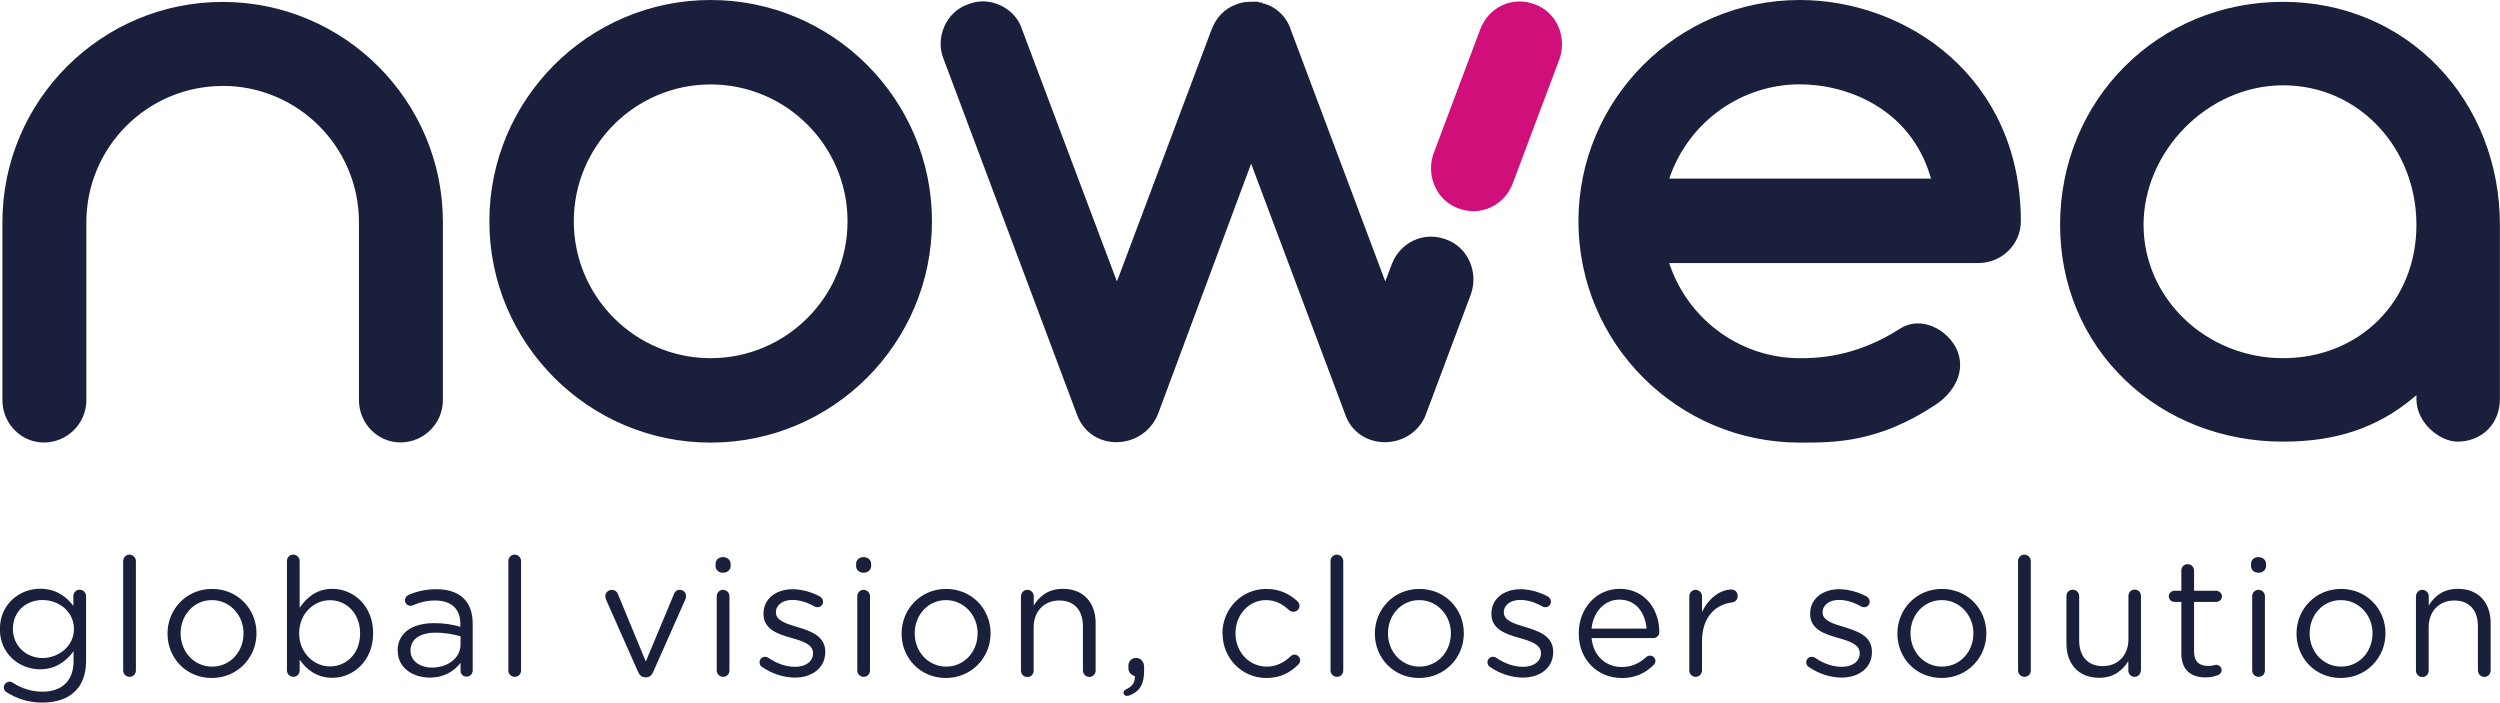
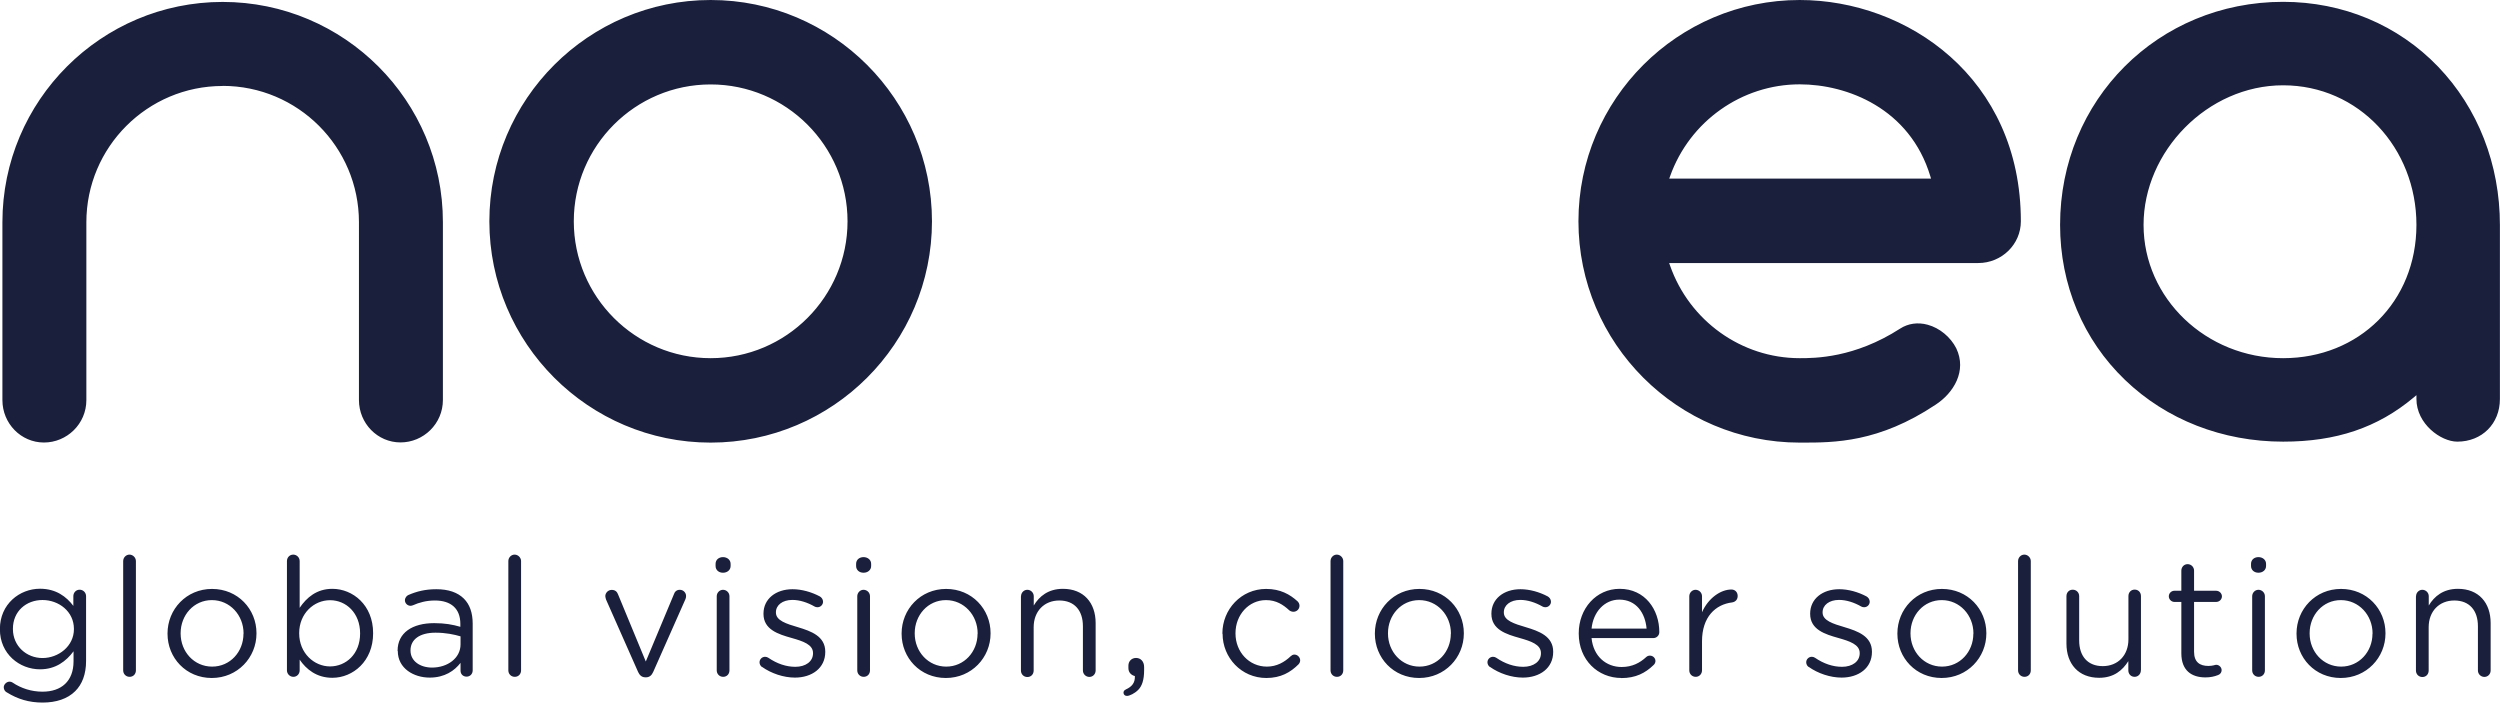
<svg xmlns="http://www.w3.org/2000/svg" viewBox="0 0 259.37 72.91">
-   <path fill="#1a1f3b" d="M150.05 24.85c-2.29-.88-4.77.25-5.66 2.57l-.67 1.78-9.76-26c-.36-1.26-1.33-2.3-2.53-2.74-.1 0-.15-.03-.22-.09h-.19l-.11-.11h-.18c-.09.01-.16-.02-.21-.08-.72 0-1.53-.04-2.21.26-1.23.41-2.17 1.38-2.66 2.75l-9.64 25.67c-.05.1-.09.21-.14.32l-9.85-26.17c-.71-2.24-3.41-3.47-5.56-2.57-2.28.74-3.47 3.46-2.57 5.66l13.31 35.49.52 1.39c1.41 3.93 6.85 3.79 8.41 0 2.39-6.42 7.27-19.54 9.67-26l9.25 24.64.51 1.37c1.31 3.76 6.6 3.85 8.28.25l4.77-12.73c.8-2.32-.34-4.87-2.56-5.66" />
-   <path fill="#d10f7b" d="M159.24.45c-2.29-.88-4.77.25-5.66 2.57-1.28 3.39-3.63 9.65-4.86 12.93-.8 2.32.35 4.86 2.56 5.66 2.29.88 4.77-.25 5.66-2.57 1.28-3.39 3.63-9.65 4.86-12.93.8-2.32-.34-4.87-2.56-5.66" />
  <path fill="#1a1f3b" d="M23.1 8.91c7.8 0 14.14 6.34 14.14 14.14V41.5c0 2.43 1.93 4.4 4.31 4.4s4.4-1.93 4.4-4.4V23.05C45.96 10.45 35.71.2 23.1.2S.25 10.45.25 23.06v18.45c0 2.43 1.93 4.4 4.31 4.4s4.4-1.93 4.4-4.4V23.06c0-7.8 6.34-14.14 14.14-14.14m50.63 28.24c-7.83 0-14.2-6.37-14.2-14.2s6.37-14.2 14.2-14.2 14.2 6.37 14.2 14.2-6.37 14.2-14.2 14.2m0-37.16C61.07 0 50.77 10.3 50.77 22.96s10.3 22.96 22.96 22.96 22.96-10.3 22.96-22.96S86.39 0 73.73 0m126.61 18.53h-27.16l.09-.25c2.03-5.7 7.44-9.53 13.45-9.53 4.93 0 11.43 2.5 13.55 9.54l.07.24ZM186.72 0c-12.66 0-22.96 10.3-22.96 22.96s10.3 22.96 22.96 22.96h.22c3.36 0 7.97 0 13.87-3.93 1.88-1.22 3.27-3.51 2.15-5.85-.59-1.17-1.72-2.11-2.97-2.45-1.02-.28-2.03-.13-2.85.4-4.76 3.07-8.88 3.07-10.43 3.07-6.03 0-11.44-3.87-13.45-9.62l-.09-.25h32.07c2.44 0 4.42-1.94 4.42-4.33C209.66 8.05 197.83 0 186.7 0m50.17 37.16c-7.98 0-14.48-6.21-14.48-13.83s6.63-14.48 14.48-14.48 13.83 6.5 13.83 14.48-5.95 13.83-13.83 13.83M250.7 41v.4c0 2.57 2.53 4.42 4.24 4.42 2.56 0 4.42-1.86 4.42-4.42V23.33c0-6.28-2.28-12.11-6.41-16.41-4.17-4.34-9.89-6.73-16.08-6.73-12.98 0-23.14 10.17-23.14 23.14 0 6.2 2.39 11.91 6.73 16.08 4.3 4.14 10.13 6.41 16.41 6.41 5.51 0 9.8-1.45 13.53-4.57l.31-.26ZM7.67 65.28v-.03c0-1.82-1.58-3-3.26-3s-3.07 1.16-3.07 2.98v.03c0 1.78 1.42 3.01 3.07 3.01s3.26-1.22 3.26-3M.73 71.85c-.21-.1-.34-.31-.34-.55 0-.29.29-.58.6-.58.12 0 .21.03.29.08.92.62 1.99.96 3.13.96 1.95 0 3.22-1.08 3.22-3.15v-1.04c-.77 1.03-1.85 1.87-3.48 1.87-2.12 0-4.16-1.59-4.16-4.15v-.03c0-2.59 2.05-4.18 4.16-4.18 1.66 0 2.74.82 3.46 1.78v-1.01c0-.36.27-.67.65-.67s.67.31.67.67v6.73c0 1.37-.41 2.42-1.13 3.13-.79.79-1.97 1.18-3.38 1.18s-2.59-.36-3.7-1.05m12.06-13.63c0-.36.29-.67.65-.67s.67.31.67.67v11.34c0 .38-.27.67-.65.67s-.67-.29-.67-.67V58.21Zm12.49 7.54v-.03c0-1.9-1.42-3.46-3.29-3.46s-3.24 1.56-3.24 3.43v.03c0 1.9 1.4 3.44 3.27 3.44s3.25-1.54 3.25-3.41m-7.88 0v-.03c0-2.5 1.95-4.62 4.62-4.62s4.61 2.09 4.61 4.59v.03c0 2.5-1.97 4.62-4.64 4.62s-4.59-2.09-4.59-4.59m19.98-.02v-.03c0-2.09-1.44-3.43-3.12-3.43s-3.2 1.39-3.2 3.41v.03c0 2.06 1.56 3.43 3.2 3.43s3.12-1.27 3.12-3.41m-7.59-7.52c0-.38.29-.67.65-.67s.67.29.67.67v4.85c.72-1.06 1.76-1.97 3.39-1.97 2.12 0 4.23 1.68 4.23 4.59v.03c0 2.89-2.09 4.61-4.23 4.61-1.64 0-2.71-.89-3.39-1.88v1.11c0 .36-.27.67-.65.67s-.67-.31-.67-.67V58.21Zm18.01 8.67v-.86c-.65-.19-1.52-.38-2.6-.38-1.66 0-2.59.72-2.59 1.83v.03c0 1.11 1.03 1.76 2.23 1.76 1.63 0 2.96-.99 2.96-2.4m-6.53.68v-.03c0-1.87 1.54-2.86 3.79-2.86 1.13 0 1.93.15 2.72.38v-.31c0-1.59-.98-2.42-2.64-2.42-.89 0-1.64.21-2.29.5-.09.03-.17.05-.24.05-.31 0-.58-.26-.58-.57 0-.27.19-.48.36-.55.87-.38 1.77-.6 2.9-.6 1.25 0 2.21.33 2.86.98.6.6.91 1.46.91 2.59v4.85c0 .38-.28.65-.63.65-.38 0-.63-.27-.63-.62v-.81c-.62.81-1.64 1.53-3.2 1.53-1.64 0-3.31-.94-3.31-2.76m11.47-9.33c0-.36.29-.67.65-.67s.67.31.67.67v11.34c0 .38-.27.67-.65.67s-.67-.29-.67-.67V58.21Zm14.28 12.06h-.07c-.36 0-.6-.22-.75-.56l-3.32-7.5c-.03-.12-.08-.24-.08-.36 0-.34.29-.65.67-.65s.57.22.67.51L67 68.63l2.91-6.96c.08-.26.27-.48.62-.48.36 0 .65.29.65.65 0 .12-.03.24-.07.33l-3.34 7.54c-.15.34-.38.56-.74.56m7.33-8.41c0-.36.29-.67.65-.67s.67.29.67.67v7.69c0 .38-.27.67-.65.67s-.67-.29-.67-.67v-7.69Zm-.12-3.36c0-.43.34-.7.77-.7s.79.28.79.7v.22c0 .41-.34.7-.79.7s-.77-.29-.77-.7v-.22Zm4.8 10.69c-.12-.09-.24-.26-.24-.48 0-.31.26-.57.58-.57.12 0 .24.04.33.1.91.62 1.85.94 2.81.94 1.06 0 1.83-.55 1.83-1.4v-.03c0-.89-1.05-1.23-2.21-1.56-1.39-.39-2.93-.87-2.93-2.5v-.03c0-1.52 1.27-2.53 3.02-2.53.94 0 1.97.29 2.83.75.17.1.33.29.33.55 0 .31-.26.57-.58.57-.12 0-.22-.03-.29-.07-.75-.43-1.56-.69-2.31-.69-1.04 0-1.71.55-1.71 1.28v.03c0 .84 1.1 1.17 2.28 1.52 1.37.41 2.84.94 2.84 2.54v.03c0 1.68-1.39 2.66-3.15 2.66-1.17 0-2.45-.43-3.41-1.11m9.88-7.33c0-.36.29-.67.65-.67s.67.29.67.67v7.69c0 .38-.27.67-.65.67s-.67-.29-.67-.67v-7.69Zm-.12-3.36c0-.43.34-.7.77-.7s.79.28.79.7v.22c0 .41-.34.7-.79.7s-.77-.29-.77-.7v-.22Zm12.61 7.25v-.03c0-1.9-1.42-3.46-3.29-3.46s-3.24 1.56-3.24 3.43v.03c0 1.9 1.41 3.44 3.27 3.44s3.25-1.54 3.25-3.41m-7.88 0v-.03c0-2.5 1.95-4.62 4.62-4.62s4.61 2.09 4.61 4.59v.03c0 2.5-1.97 4.62-4.64 4.62s-4.59-2.09-4.59-4.59m12.39-3.89c0-.36.29-.67.65-.67s.67.29.67.67v.96c.58-.96 1.51-1.73 3.03-1.73 2.14 0 3.39 1.44 3.39 3.55v4.92c0 .38-.29.67-.65.67s-.67-.29-.67-.67v-4.59c0-1.65-.89-2.67-2.45-2.67s-2.66 1.11-2.66 2.78v4.49c0 .38-.27.67-.65.67s-.67-.29-.67-.67v-7.69Zm10.85 9.68c.7-.31.99-.74.96-1.4-.36-.09-.67-.36-.67-.82v-.27c0-.44.33-.79.79-.79.5 0 .84.38.84.94v.32c0 1.03-.22 1.66-.62 2.06-.36.36-.89.62-1.16.62-.22 0-.36-.14-.36-.34 0-.14.09-.26.22-.31m10.04-5.8v-.03c0-2.5 1.95-4.62 4.54-4.62 1.47 0 2.47.57 3.25 1.28.1.09.21.26.21.46 0 .36-.29.63-.63.63-.17 0-.33-.07-.43-.15-.63-.58-1.35-1.06-2.41-1.06-1.8 0-3.17 1.53-3.17 3.43v.03c0 1.92 1.41 3.44 3.26 3.44 1.01 0 1.82-.46 2.47-1.08.09-.08.21-.17.38-.17.33 0 .6.29.6.6 0 .15-.07.31-.17.41-.84.84-1.85 1.42-3.34 1.42-2.59 0-4.54-2.11-4.54-4.59m11.2-7.54c0-.36.29-.67.65-.67s.67.31.67.67v11.34c0 .38-.27.67-.65.67s-.67-.29-.67-.67V58.21Zm12.49 7.54v-.03c0-1.9-1.42-3.46-3.29-3.46S144 63.82 144 65.69v.03c0 1.9 1.41 3.44 3.27 3.44s3.25-1.54 3.25-3.41m-7.88 0v-.03c0-2.5 1.95-4.62 4.62-4.62s4.61 2.09 4.61 4.59v.03c0 2.5-1.97 4.62-4.64 4.62s-4.59-2.09-4.59-4.59m11.92 3.44c-.12-.09-.24-.26-.24-.48 0-.31.26-.57.58-.57.12 0 .24.04.33.1.91.62 1.85.94 2.81.94 1.06 0 1.83-.55 1.83-1.4v-.03c0-.89-1.05-1.23-2.21-1.56-1.39-.39-2.93-.87-2.93-2.5v-.03c0-1.52 1.27-2.53 3.02-2.53.94 0 1.97.29 2.83.75.17.1.33.29.33.55 0 .31-.26.57-.58.57-.12 0-.22-.03-.29-.07-.75-.43-1.56-.69-2.31-.69-1.04 0-1.71.55-1.71 1.28v.03c0 .84 1.1 1.17 2.28 1.52 1.37.41 2.84.94 2.84 2.54v.03c0 1.68-1.39 2.66-3.15 2.66-1.17 0-2.45-.43-3.41-1.11m16.25-3.97c-.14-1.61-1.06-3.01-2.83-3.01-1.54 0-2.71 1.28-2.88 3.01h5.7Zm-2.62 5.12c-2.43 0-4.42-1.87-4.42-4.61v-.03c0-2.55 1.8-4.61 4.25-4.61 2.62 0 4.11 2.14 4.11 4.49 0 .36-.29.62-.62.62h-6.41c.19 1.92 1.54 3 3.12 3 1.1 0 1.9-.43 2.55-1.03.1-.09.22-.15.38-.15.33 0 .58.26.58.56 0 .15-.07.31-.21.43-.84.81-1.83 1.34-3.34 1.34m7.06-8.49c0-.36.29-.67.65-.67s.67.29.67.67v1.66c.65-1.47 1.94-2.36 3.05-2.36.39 0 .65.29.65.67s-.24.62-.58.67c-1.71.21-3.12 1.49-3.12 4.04v3.01c0 .36-.27.67-.65.67s-.67-.29-.67-.67v-7.69Zm12.37 7.33c-.12-.09-.24-.26-.24-.48 0-.31.26-.57.58-.57.12 0 .24.04.33.1.91.62 1.85.94 2.81.94 1.06 0 1.83-.55 1.83-1.4v-.03c0-.89-1.05-1.23-2.21-1.56-1.39-.39-2.93-.87-2.93-2.5v-.03c0-1.52 1.27-2.53 3.02-2.53.94 0 1.97.29 2.83.75.17.1.33.29.33.55 0 .31-.26.57-.58.57-.12 0-.22-.03-.29-.07-.75-.43-1.56-.69-2.31-.69-1.04 0-1.71.55-1.71 1.28v.03c0 .84 1.1 1.17 2.28 1.52 1.37.41 2.84.94 2.84 2.54v.03c0 1.68-1.39 2.66-3.15 2.66-1.17 0-2.45-.43-3.41-1.11m17.09-3.44v-.03c0-1.9-1.42-3.46-3.29-3.46s-3.24 1.56-3.24 3.43v.03c0 1.9 1.41 3.44 3.27 3.44s3.25-1.54 3.25-3.41m-7.88 0v-.03c0-2.5 1.95-4.62 4.62-4.62s4.61 2.09 4.61 4.59v.03c0 2.5-1.97 4.62-4.64 4.62s-4.59-2.09-4.59-4.59m12.52-7.54c0-.36.29-.67.65-.67s.67.31.67.67v11.34c0 .38-.27.67-.65.67s-.67-.29-.67-.67V58.21Zm12.74 11.34c0 .36-.27.67-.65.67s-.65-.29-.65-.67v-.96c-.6.96-1.51 1.73-3.03 1.73-2.14 0-3.39-1.44-3.39-3.55v-4.92c0-.38.27-.67.65-.67s.67.29.67.67v4.59c0 1.65.89 2.67 2.45 2.67s2.66-1.11 2.66-2.78v-4.49c0-.38.27-.67.65-.67s.65.29.65.67v7.69Zm4.2-1.76v-5.34h-.72c-.31 0-.58-.27-.58-.58 0-.33.27-.58.58-.58h.72V59.2c0-.36.27-.67.65-.67s.67.31.67.67v2.09h2.29c.33 0 .6.27.6.58 0 .32-.27.58-.6.58h-2.29v5.17c0 1.08.6 1.47 1.49 1.47.46 0 .7-.12.8-.12.31 0 .57.26.57.56 0 .24-.15.43-.38.51-.38.15-.79.24-1.3.24-1.42 0-2.5-.7-2.5-2.5m7.35-5.92c0-.36.29-.67.65-.67s.67.29.67.67v7.69c0 .38-.27.67-.65.67s-.67-.29-.67-.67v-7.69Zm-.12-3.36c0-.43.34-.7.77-.7s.79.28.79.7v.22c0 .41-.34.7-.79.7s-.77-.29-.77-.7v-.22Zm12.61 7.25v-.03c0-1.9-1.42-3.46-3.29-3.46s-3.24 1.56-3.24 3.43v.03c0 1.9 1.41 3.44 3.27 3.44s3.25-1.54 3.25-3.41m-7.88 0v-.03c0-2.5 1.95-4.62 4.62-4.62s4.61 2.09 4.61 4.59v.03c0 2.5-1.97 4.62-4.64 4.62s-4.59-2.09-4.59-4.59m12.4-3.89c0-.36.29-.67.65-.67s.67.29.67.67v.96c.58-.96 1.51-1.73 3.03-1.73 2.14 0 3.39 1.44 3.39 3.55v4.92c0 .38-.29.67-.65.67s-.67-.29-.67-.67v-4.59c0-1.65-.89-2.67-2.45-2.67s-2.66 1.11-2.66 2.78v4.49c0 .38-.27.67-.65.67s-.67-.29-.67-.67v-7.69Z" />
</svg>